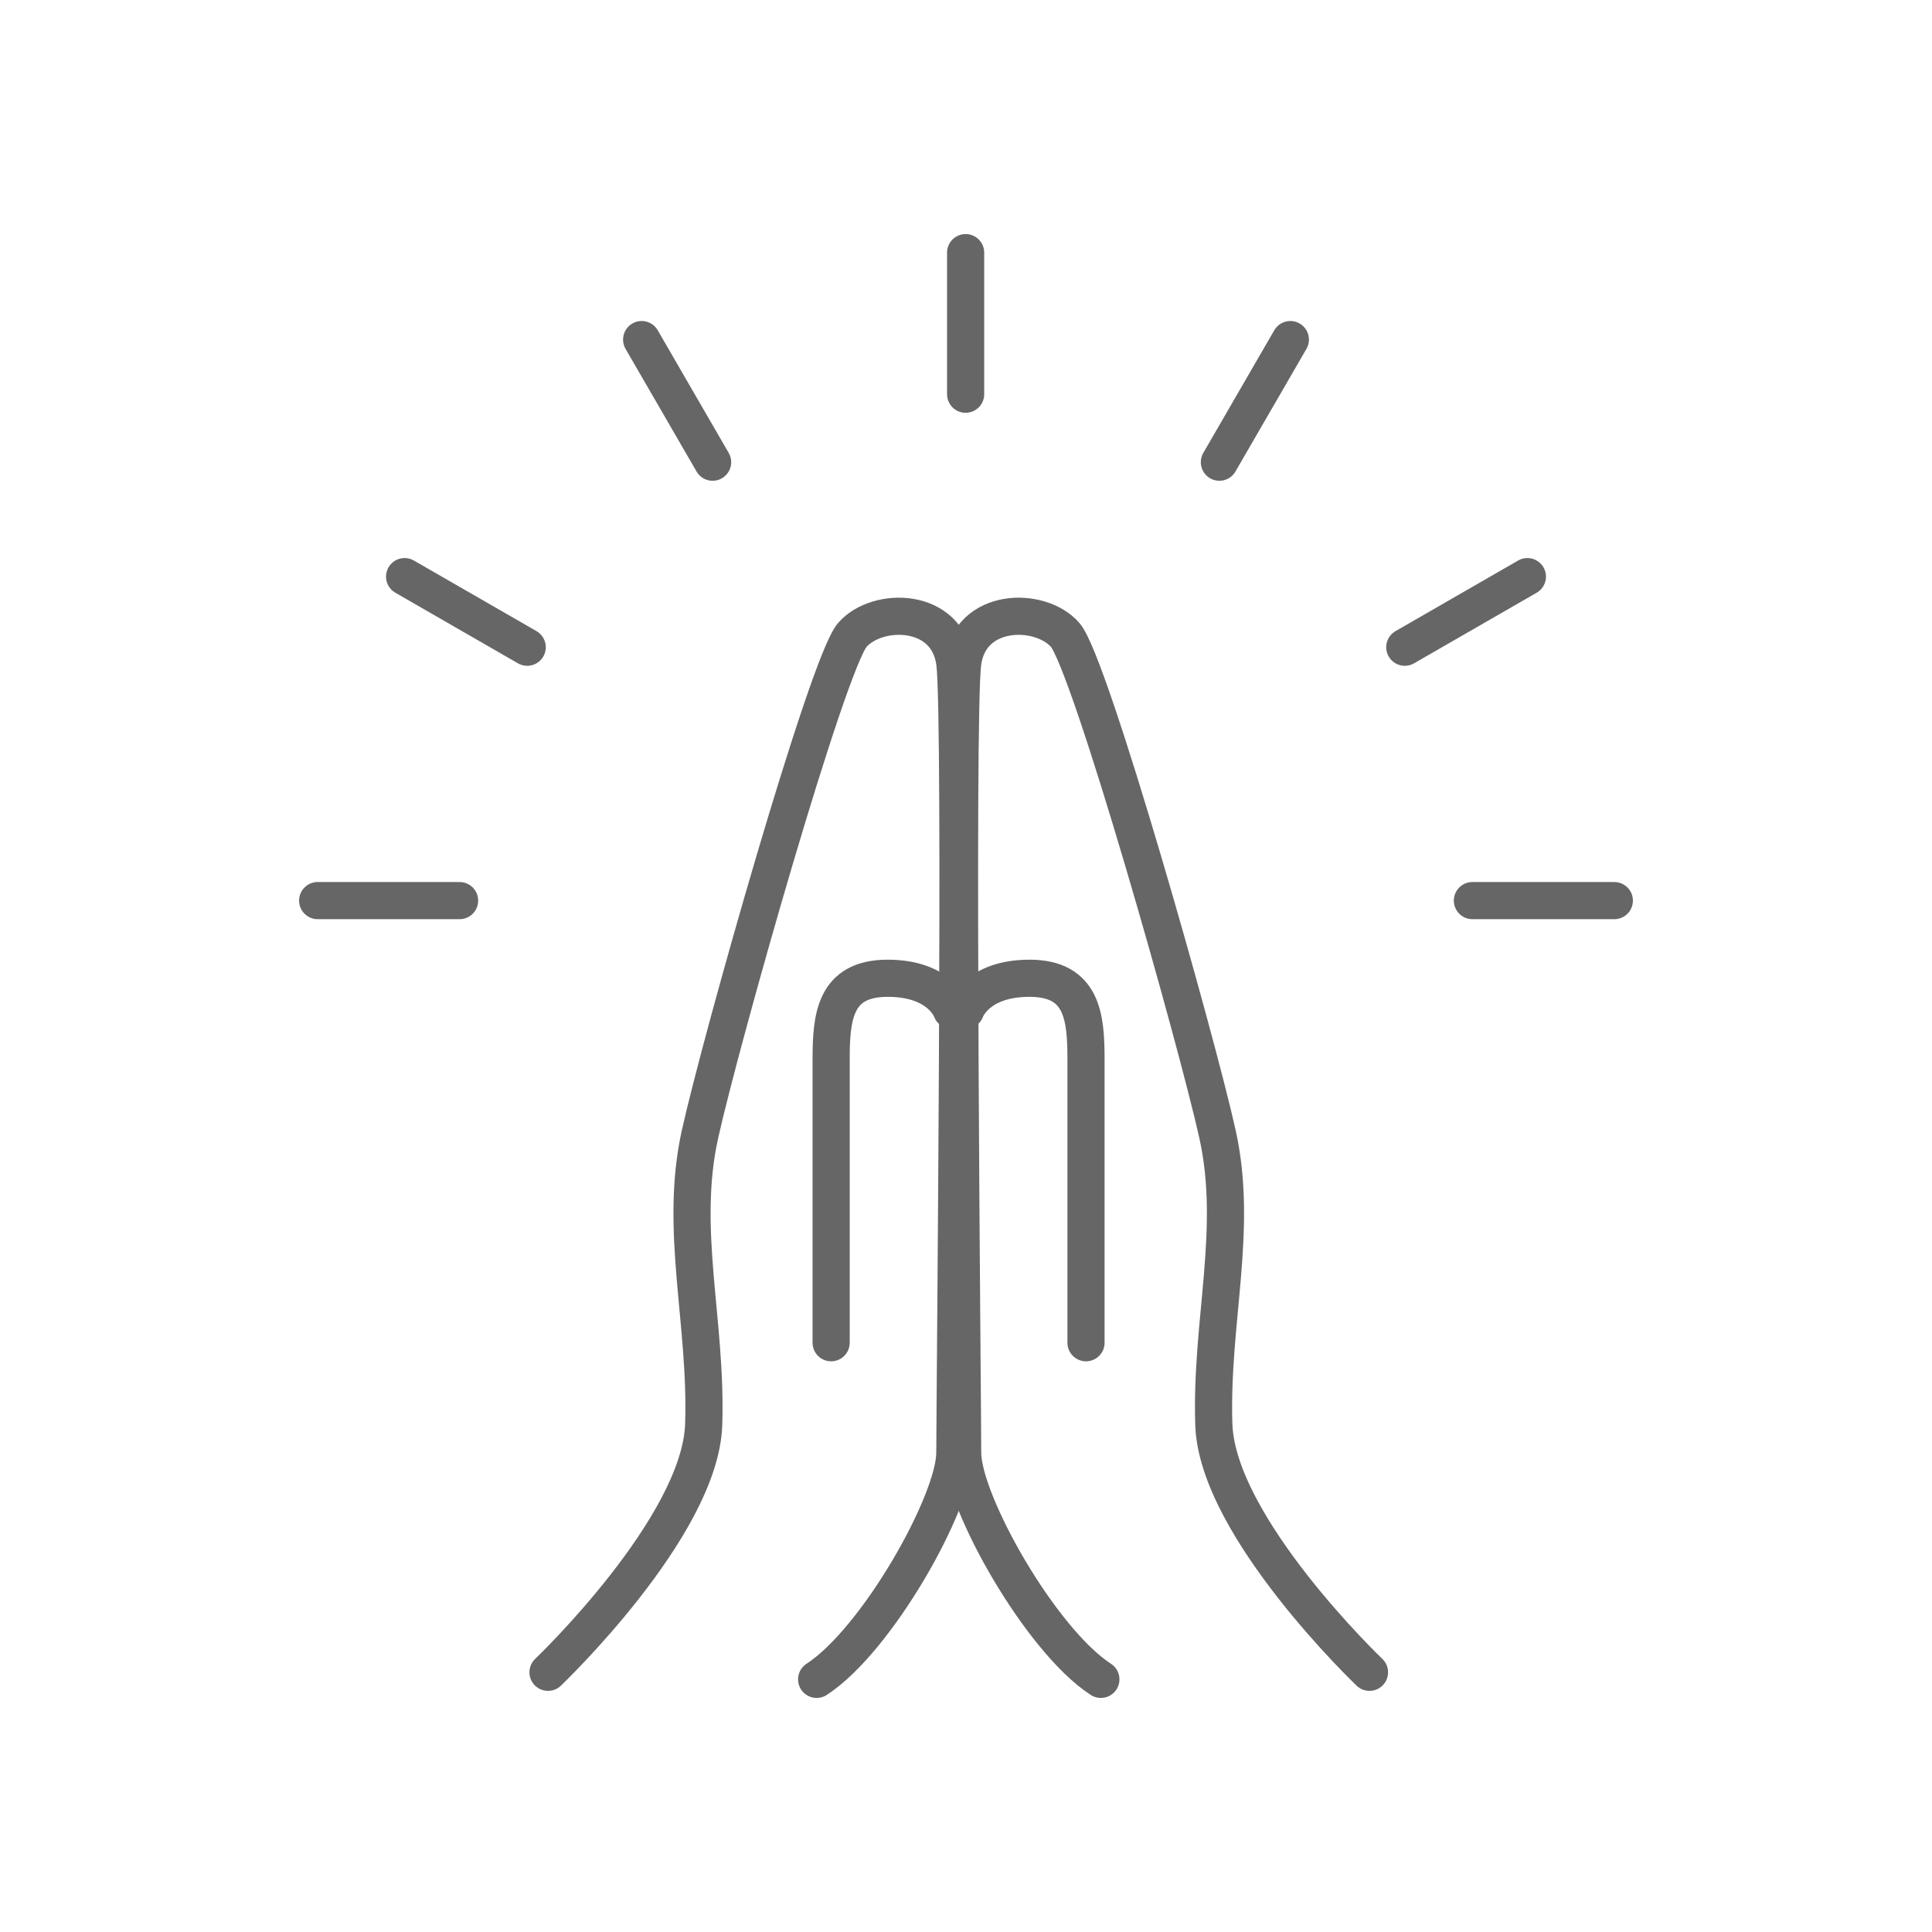
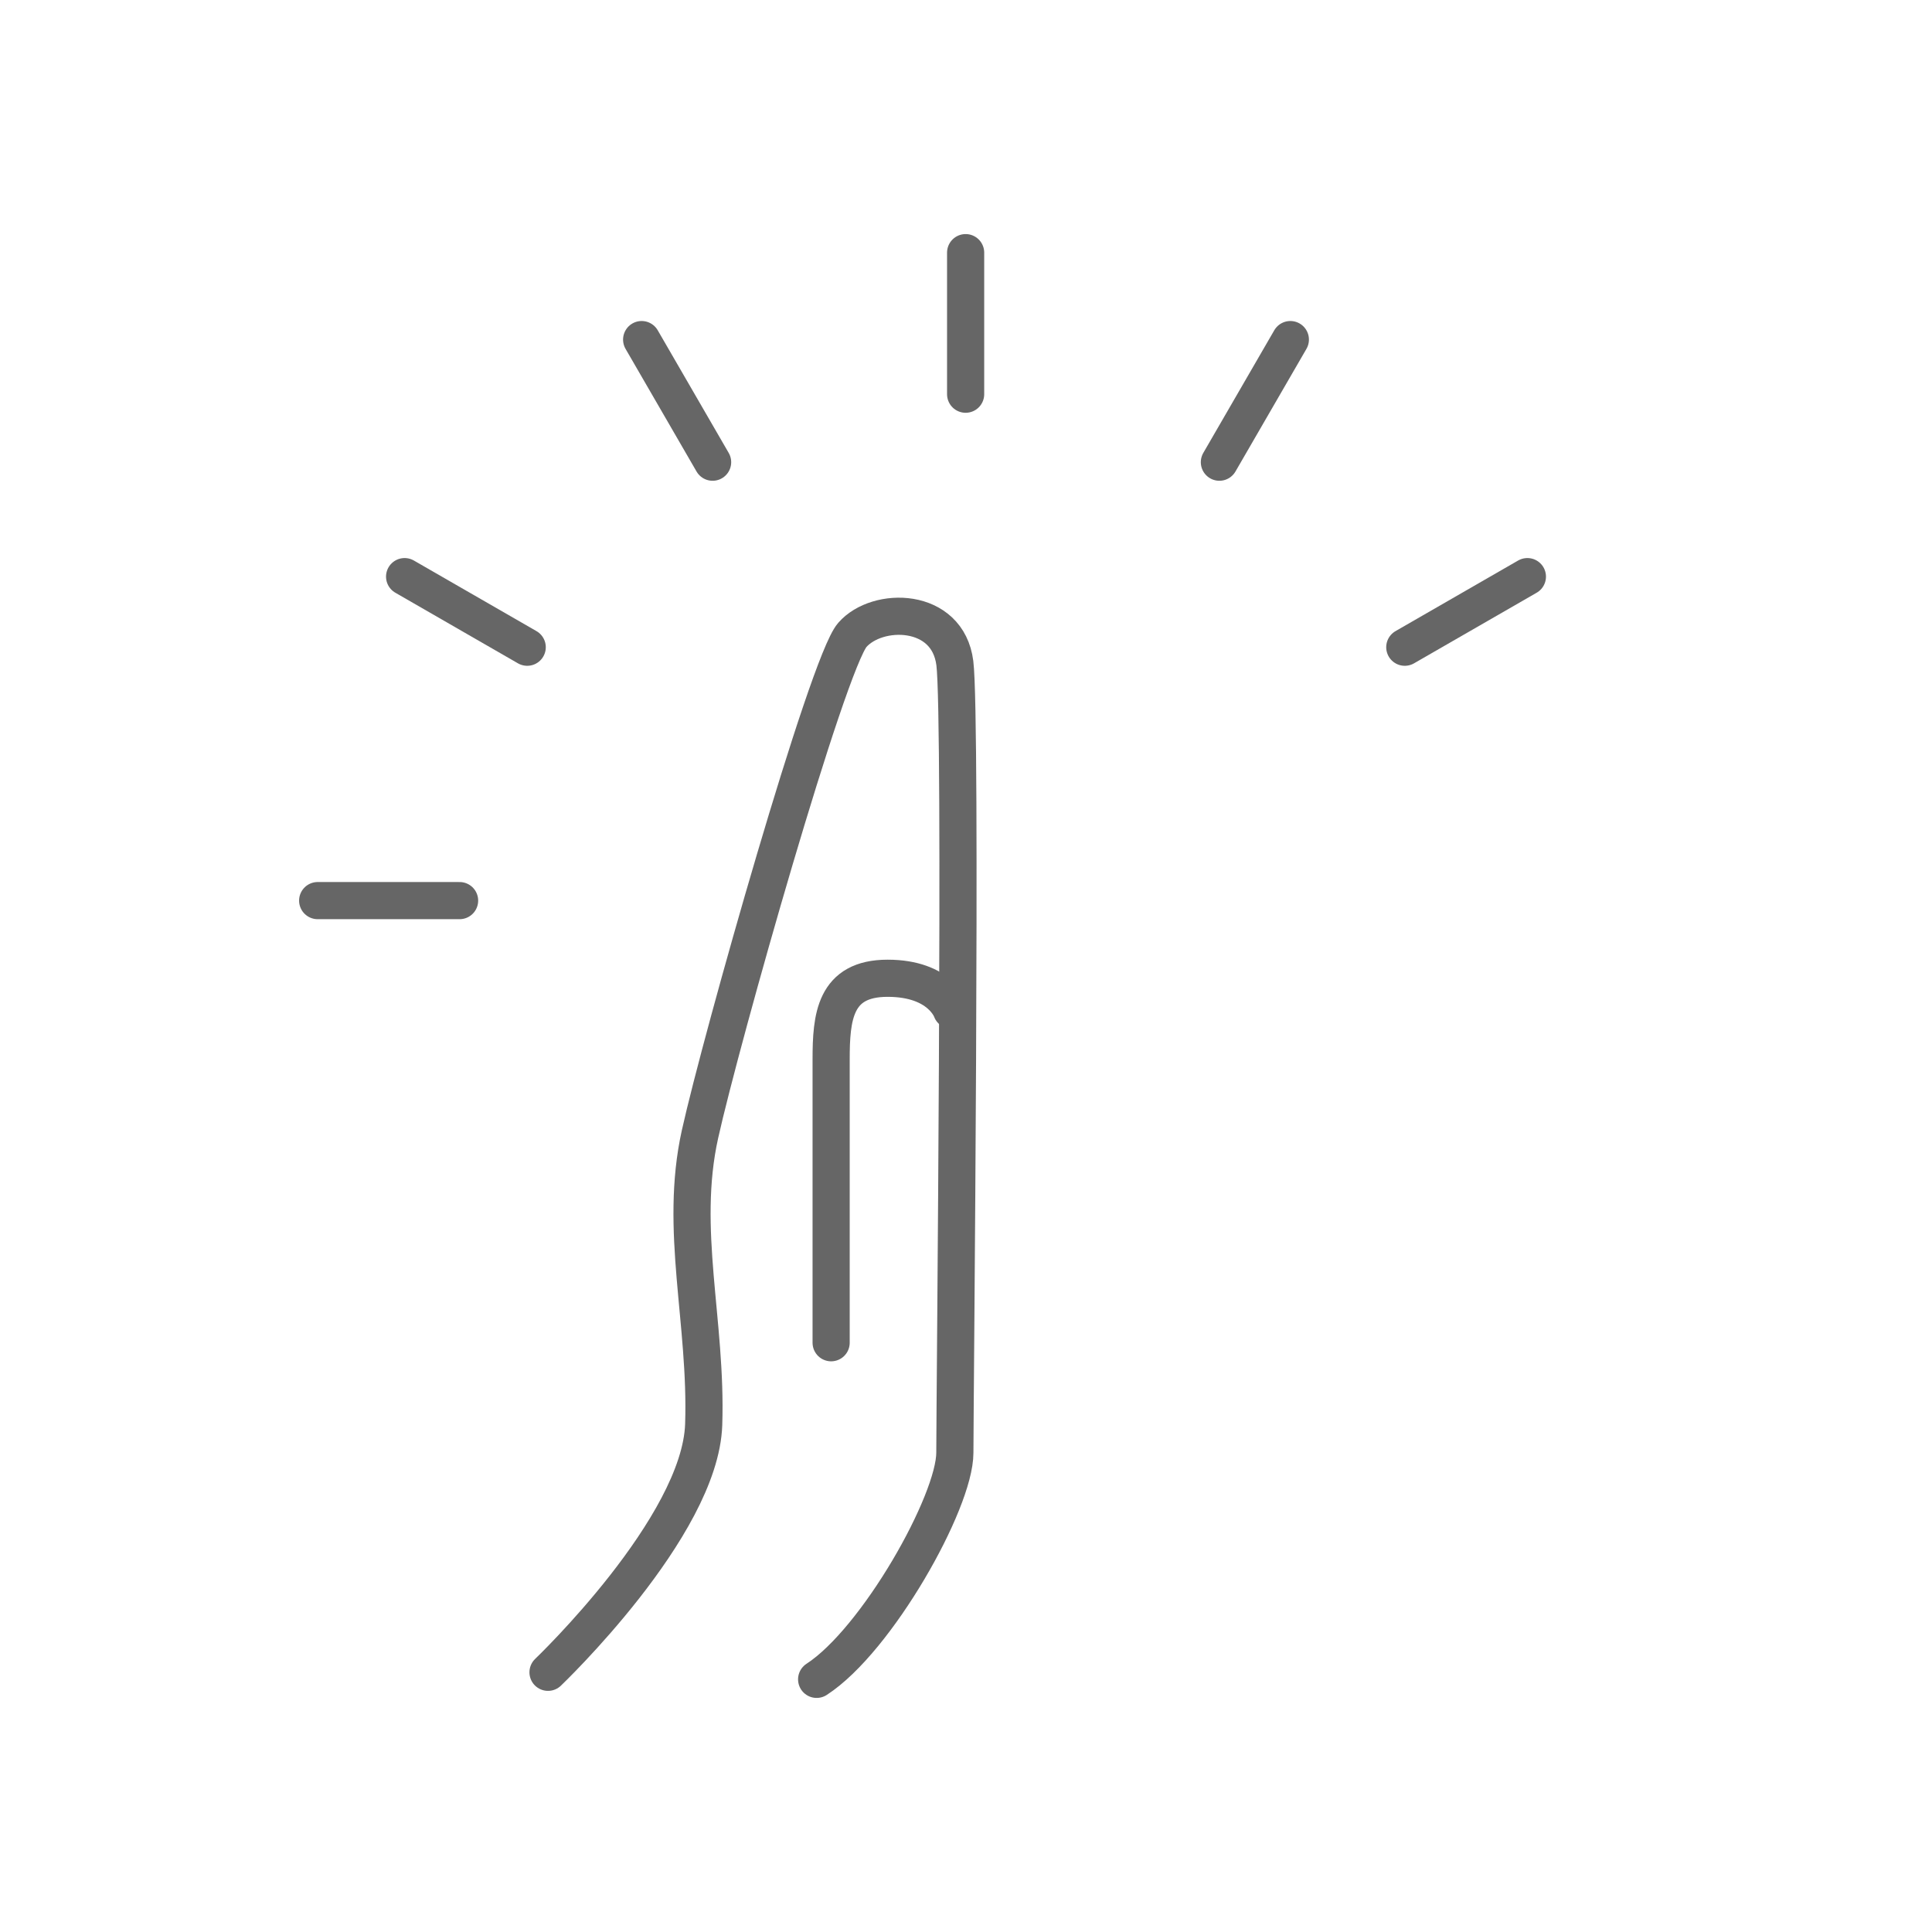
<svg xmlns="http://www.w3.org/2000/svg" id="_レイヤー_2" data-name="レイヤー 2" viewBox="0 0 52 52">
  <defs>
    <style>
      .cls-1 {
        stroke-width: 0px;
      }

      .cls-1, .cls-2 {
        fill: none;
      }

      .cls-2 {
        stroke: #666;
        stroke-linecap: round;
        stroke-linejoin: round;
      }
    </style>
  </defs>
  <g id="_レイヤー_2-2" data-name="レイヤー 2">
    <g>
      <g>
        <path class="cls-2" d="M14.75,45.01s4.1-3.91,4.19-6.67-.67-5.24-.1-7.81,3.43-12.67,4.1-13.44,2.57-.76,2.76.76,0,19.92,0,21.25-2.1,5.05-3.72,6.1" />
        <path class="cls-2" d="M25.61,27.19s-.29-.86-1.72-.86-1.52,1.05-1.52,2.19v7.62" />
      </g>
      <g>
-         <path class="cls-2" d="M36.86,45.01s-4.1-3.91-4.19-6.67.67-5.24.1-7.81-3.43-12.67-4.1-13.44-2.57-.76-2.76.76,0,19.92,0,21.25,2.1,5.05,3.72,6.1" />
-         <path class="cls-2" d="M25.99,27.19s.29-.86,1.72-.86c1.43,0,1.52,1.05,1.52,2.19,0,1.14,0,7.62,0,7.62" />
-       </g>
+         </g>
      <line class="cls-2" x1="25.99" y1="6.8" x2="25.99" y2="10.61" />
      <line class="cls-2" x1="17.27" y1="9.14" x2="19.18" y2="12.44" />
      <line class="cls-2" x1="10.89" y1="15.52" x2="14.19" y2="17.42" />
      <line class="cls-2" x1="8.55" y1="24.24" x2="12.37" y2="24.24" />
      <line class="cls-2" x1="34.73" y1="9.14" x2="32.82" y2="12.44" />
      <line class="cls-2" x1="41.11" y1="15.52" x2="37.81" y2="17.42" />
-       <line class="cls-2" x1="43.45" y1="24.24" x2="39.63" y2="24.24" />
    </g>
    <rect class="cls-1" width="52" height="52" />
  </g>
</svg>